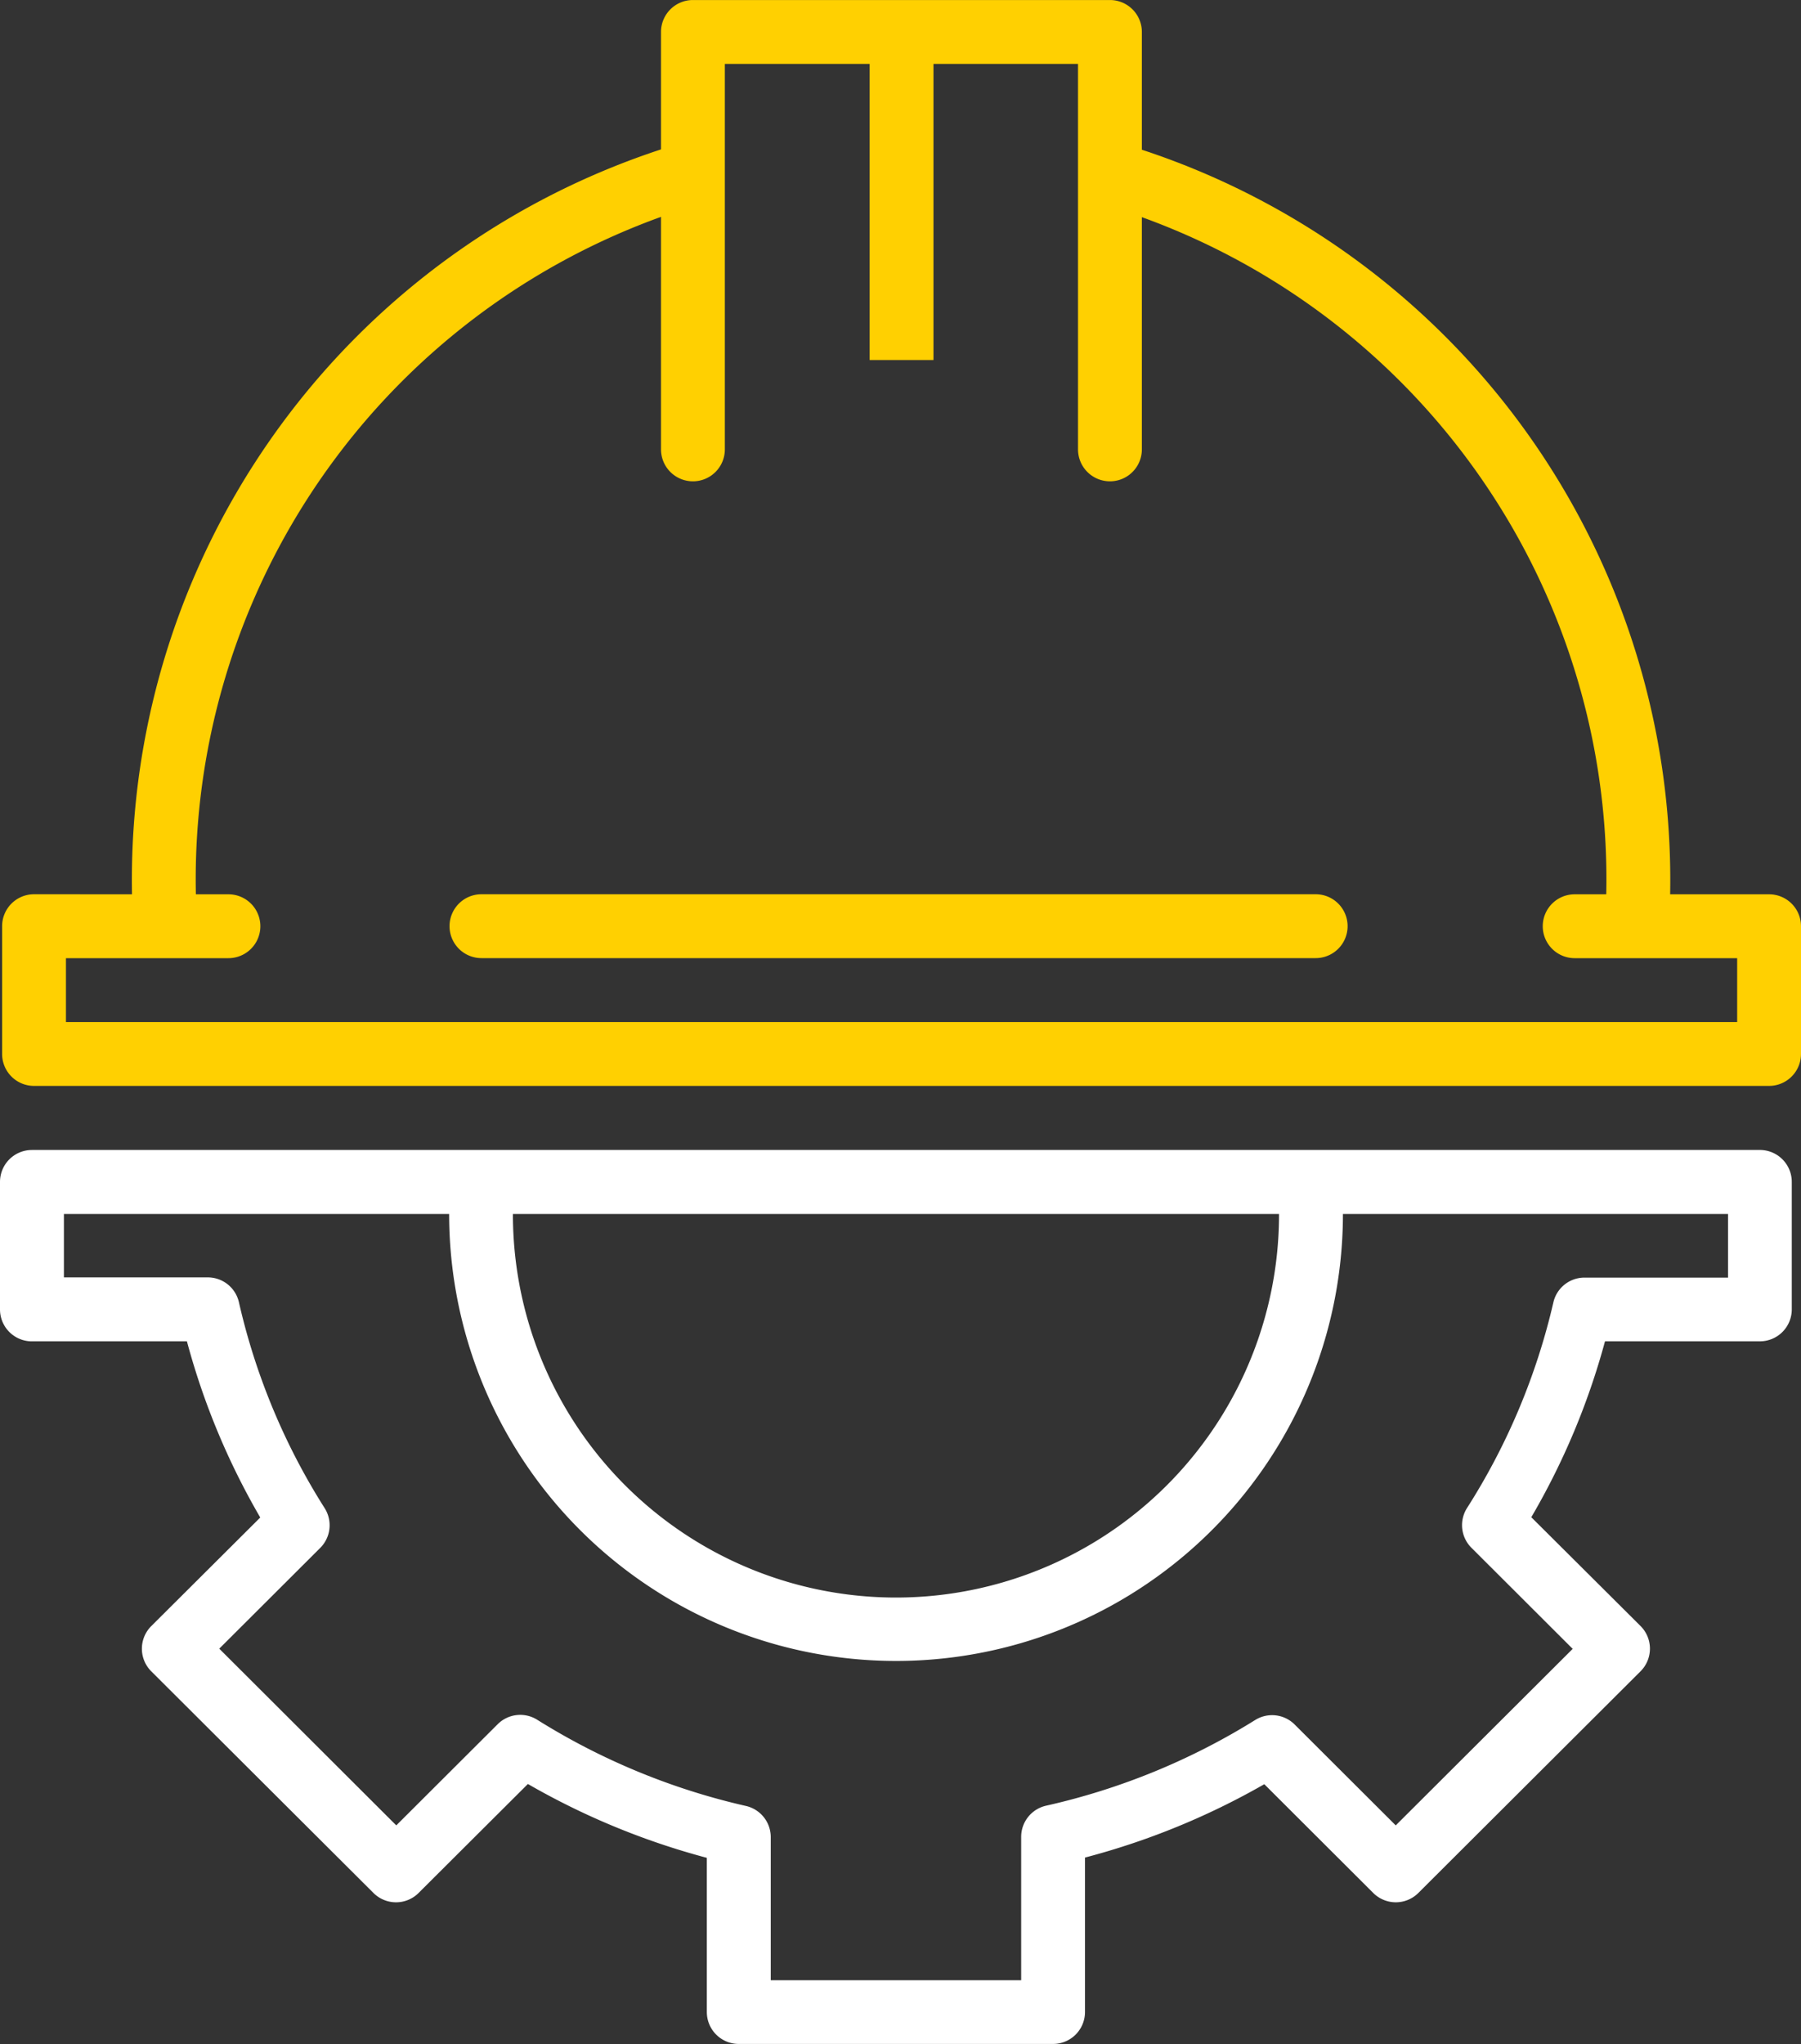
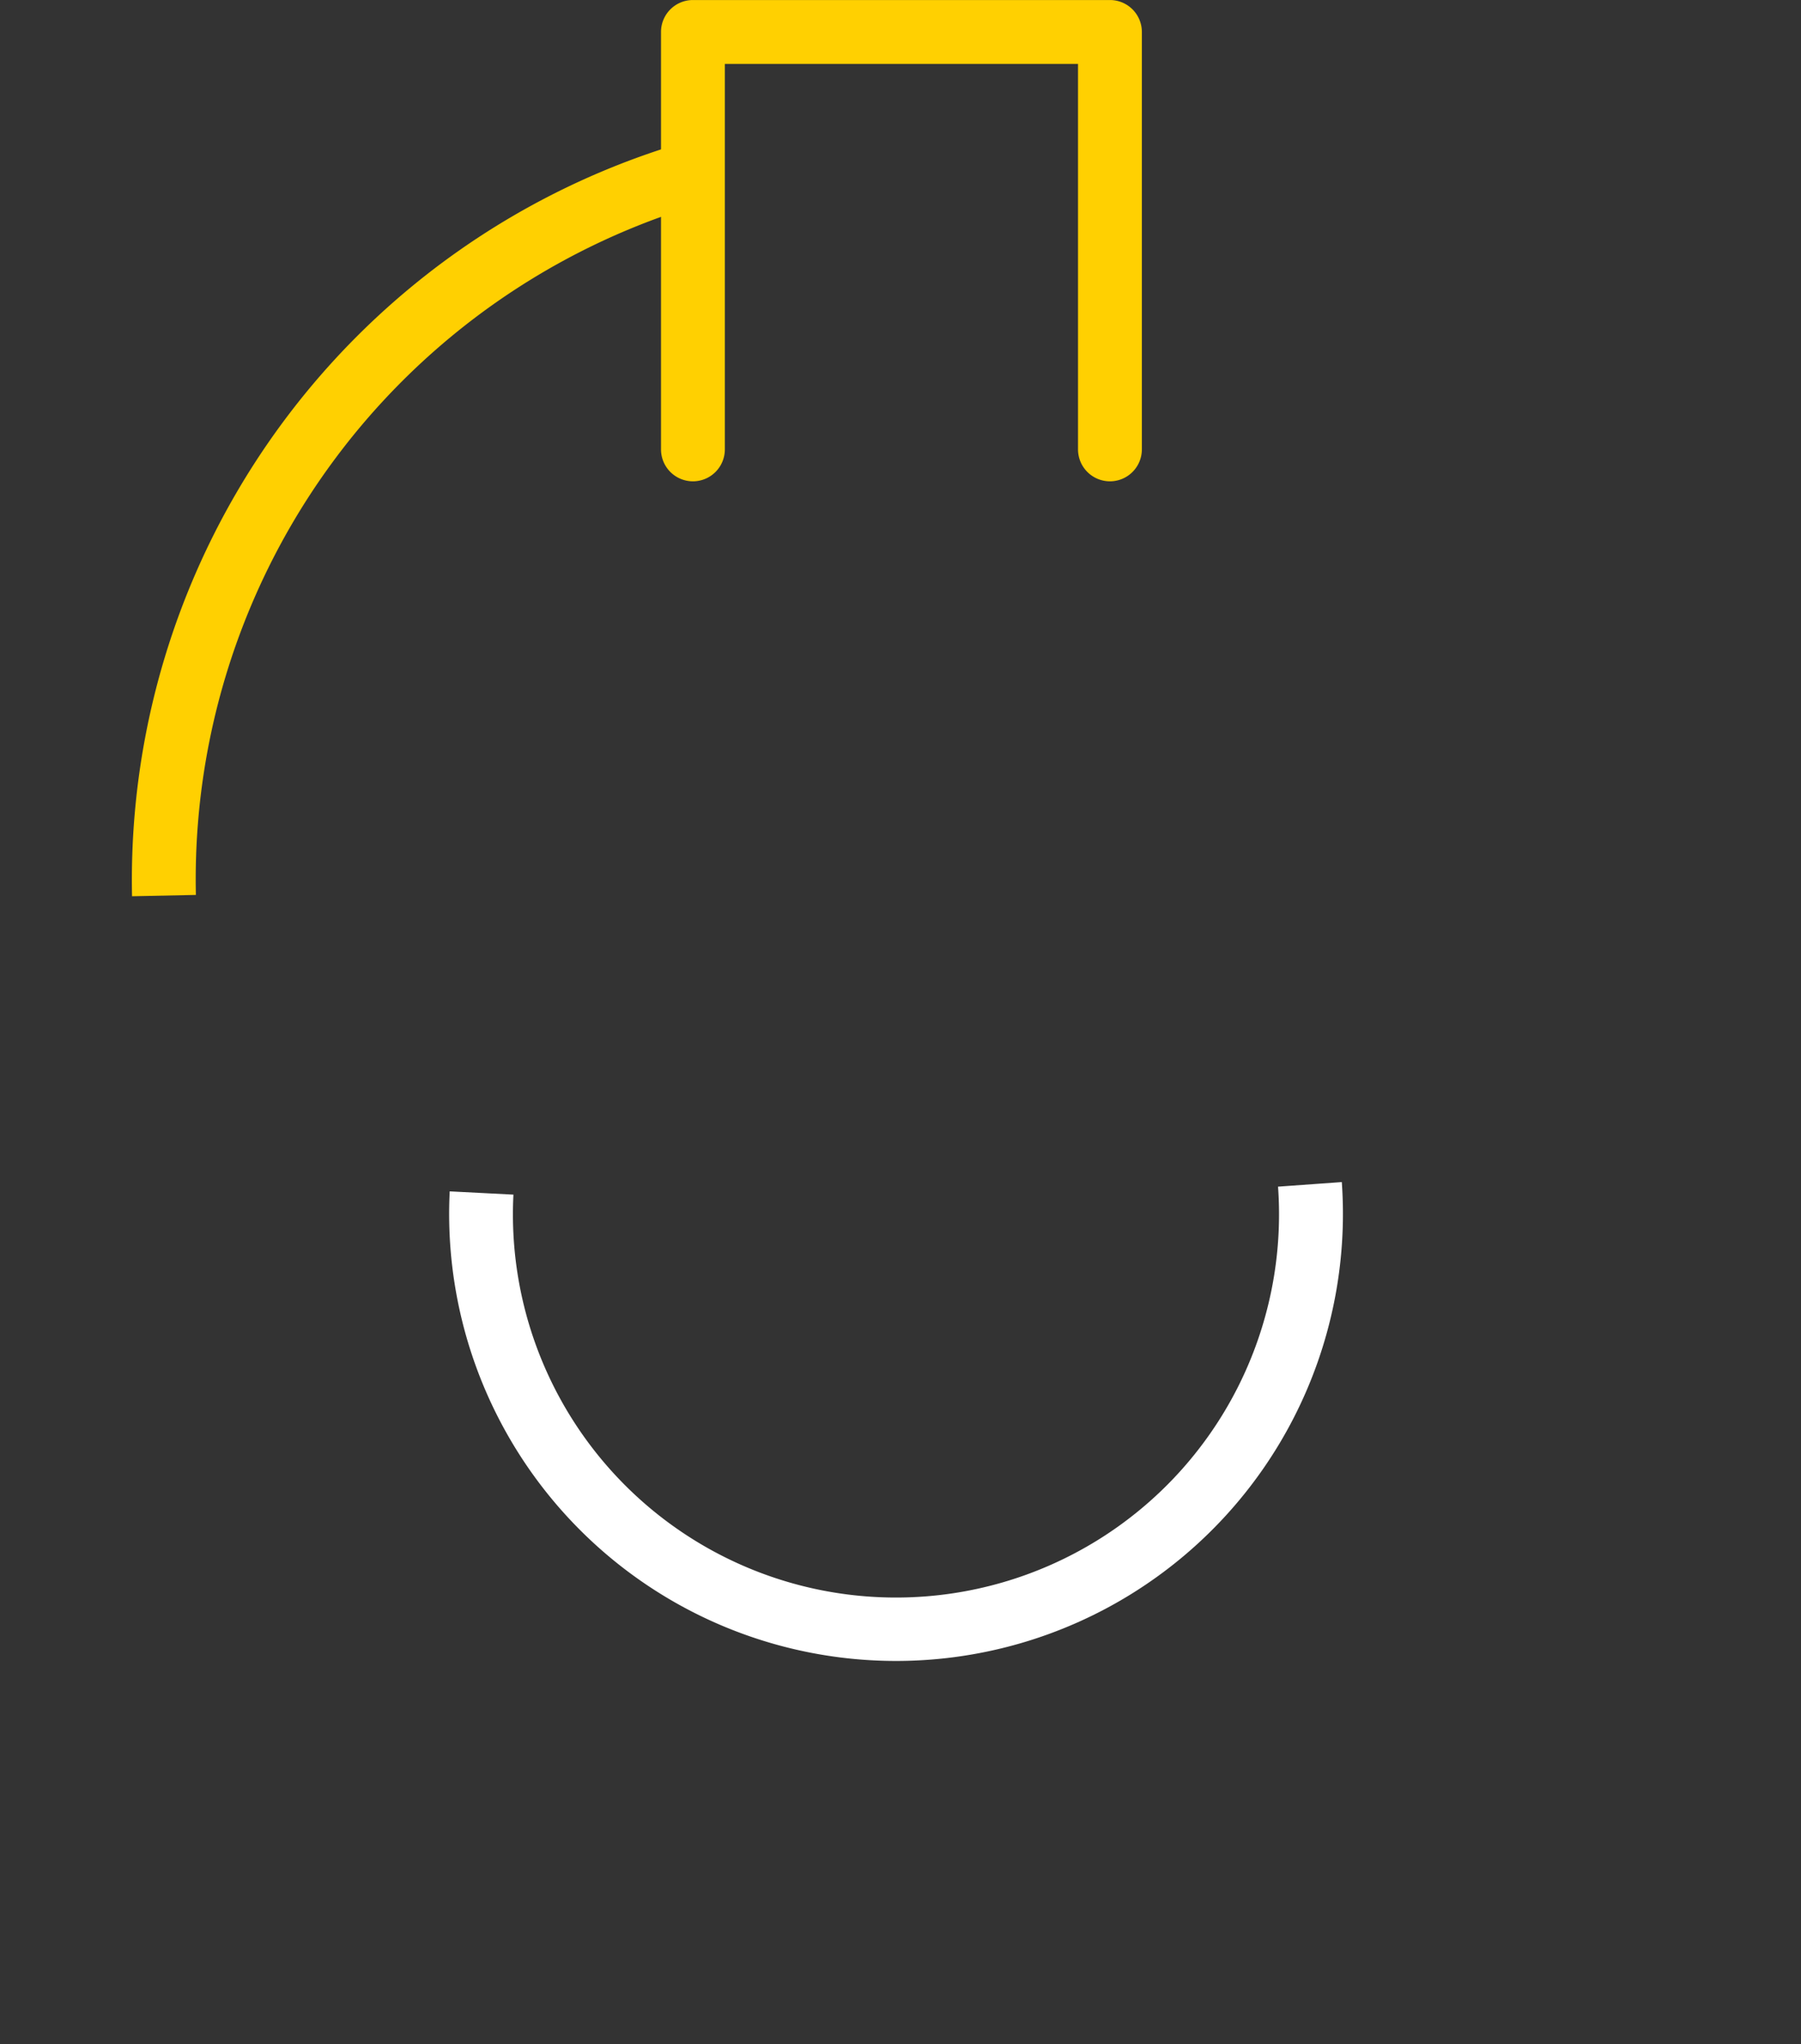
<svg xmlns="http://www.w3.org/2000/svg" width="74.197" height="84.169" viewBox="0 0 74.197 84.169">
  <rect x="0" y="0" width="74.197" height="84.169" fill="#333333" stroke="none" />
  <g transform="translate(-1.967 -1020.361)">
-     <path d="M3.282,1038.365a1.315,1.315,0,0,0-1.315,1.315v5.25a1.315,1.315,0,0,0,1.315,1.315H9.668a29.677,29.677,0,0,0,3.021,7.254L8.2,1057.969a1.316,1.316,0,0,0,0,1.865l9.155,9.128a1.316,1.316,0,0,0,1.855,0l4.505-4.49a30.4,30.4,0,0,0,7.372,3.041v6.349a1.315,1.315,0,0,0,1.315,1.315H45.351a1.315,1.315,0,0,0,1.315-1.315v-6.36a30.381,30.381,0,0,0,7.387-3.021l4.49,4.48a1.315,1.315,0,0,0,1.855,0l9.155-9.129a1.316,1.316,0,0,0,0-1.865l-4.5-4.48a29.689,29.689,0,0,0,3.036-7.243h6.38a1.315,1.315,0,0,0,1.315-1.315v-5.25a1.315,1.315,0,0,0-1.315-1.315H3.282ZM4.6,1041H73.159v2.62H67.246a1.315,1.315,0,0,0-1.284,1.022,27.062,27.062,0,0,1-3.56,8.471,1.315,1.315,0,0,0,.185,1.633l4.171,4.162-7.29,7.269-4.166-4.156a1.316,1.316,0,0,0-1.623-.184,27.839,27.839,0,0,1-8.615,3.529,1.315,1.315,0,0,0-1.027,1.279v5.908H33.72v-5.892a1.315,1.315,0,0,0-1.022-1.284,27.846,27.846,0,0,1-8.6-3.55,1.315,1.315,0,0,0-1.628.184l-4.177,4.166L11,1058.9l4.161-4.151a1.316,1.316,0,0,0,.185-1.629,27.037,27.037,0,0,1-3.535-8.481,1.315,1.315,0,0,0-1.284-1.028H4.6V1041Z" transform="translate(0 29.351)" fill="#fff" />
    <path d="M45.776,1038.868l-2.625.189a15.781,15.781,0,1,1-31.5.328l-2.625-.134a18.411,18.411,0,1,0,36.752-.385Z" transform="translate(11.468 30.169)" fill="#fff" fill-rule="evenodd" />
-     <path d="M3.315,1034.361A1.315,1.315,0,0,0,2,1035.677v5.261a1.315,1.315,0,0,0,1.315,1.315h71.48a1.316,1.316,0,0,0,1.315-1.315v-5.26a1.315,1.315,0,0,0-1.315-1.315H66.786a1.315,1.315,0,1,0,0,2.63H73.48v2.63H4.63v-2.63h6.694a1.315,1.315,0,1,0,0-2.63Z" transform="translate(0.054 22.824)" fill="#ffd001" fill-rule="evenodd" />
-     <path d="M19.9,1022.581l-.729,2.522a28.992,28.992,0,0,1,20.919,28.774l2.63.087A31.65,31.65,0,0,0,19.9,1022.58Z" transform="translate(28.043 3.617)" fill="#ffd001" />
    <path d="M13.635,1020.362a1.315,1.315,0,0,0-1.315,1.315v17.189a1.315,1.315,0,0,0,2.63,0v-15.874H29.5v15.874a1.315,1.315,0,0,0,2.63,0v-17.189a1.315,1.315,0,0,0-1.315-1.315H13.635Z" transform="translate(16.879 0)" fill="#ffd001" />
-     <path d="M15.588,1020.4v14.729h2.63V1020.4Z" transform="translate(22.206 0.057)" fill="#ffd001" fill-rule="evenodd" />
    <path d="M26.89,1022.576a31.654,31.654,0,0,0-22.85,31.08l2.63-.055a29,29,0,0,1,20.95-28.5Z" transform="translate(3.367 3.611)" fill="#ffd001" />
-     <path d="M10.323,1034.361a1.315,1.315,0,1,0,0,2.63H44.691a1.315,1.315,0,1,0,0-2.63Z" transform="translate(11.479 22.824)" fill="#ffd001" fill-rule="evenodd" />
  </g>
</svg>